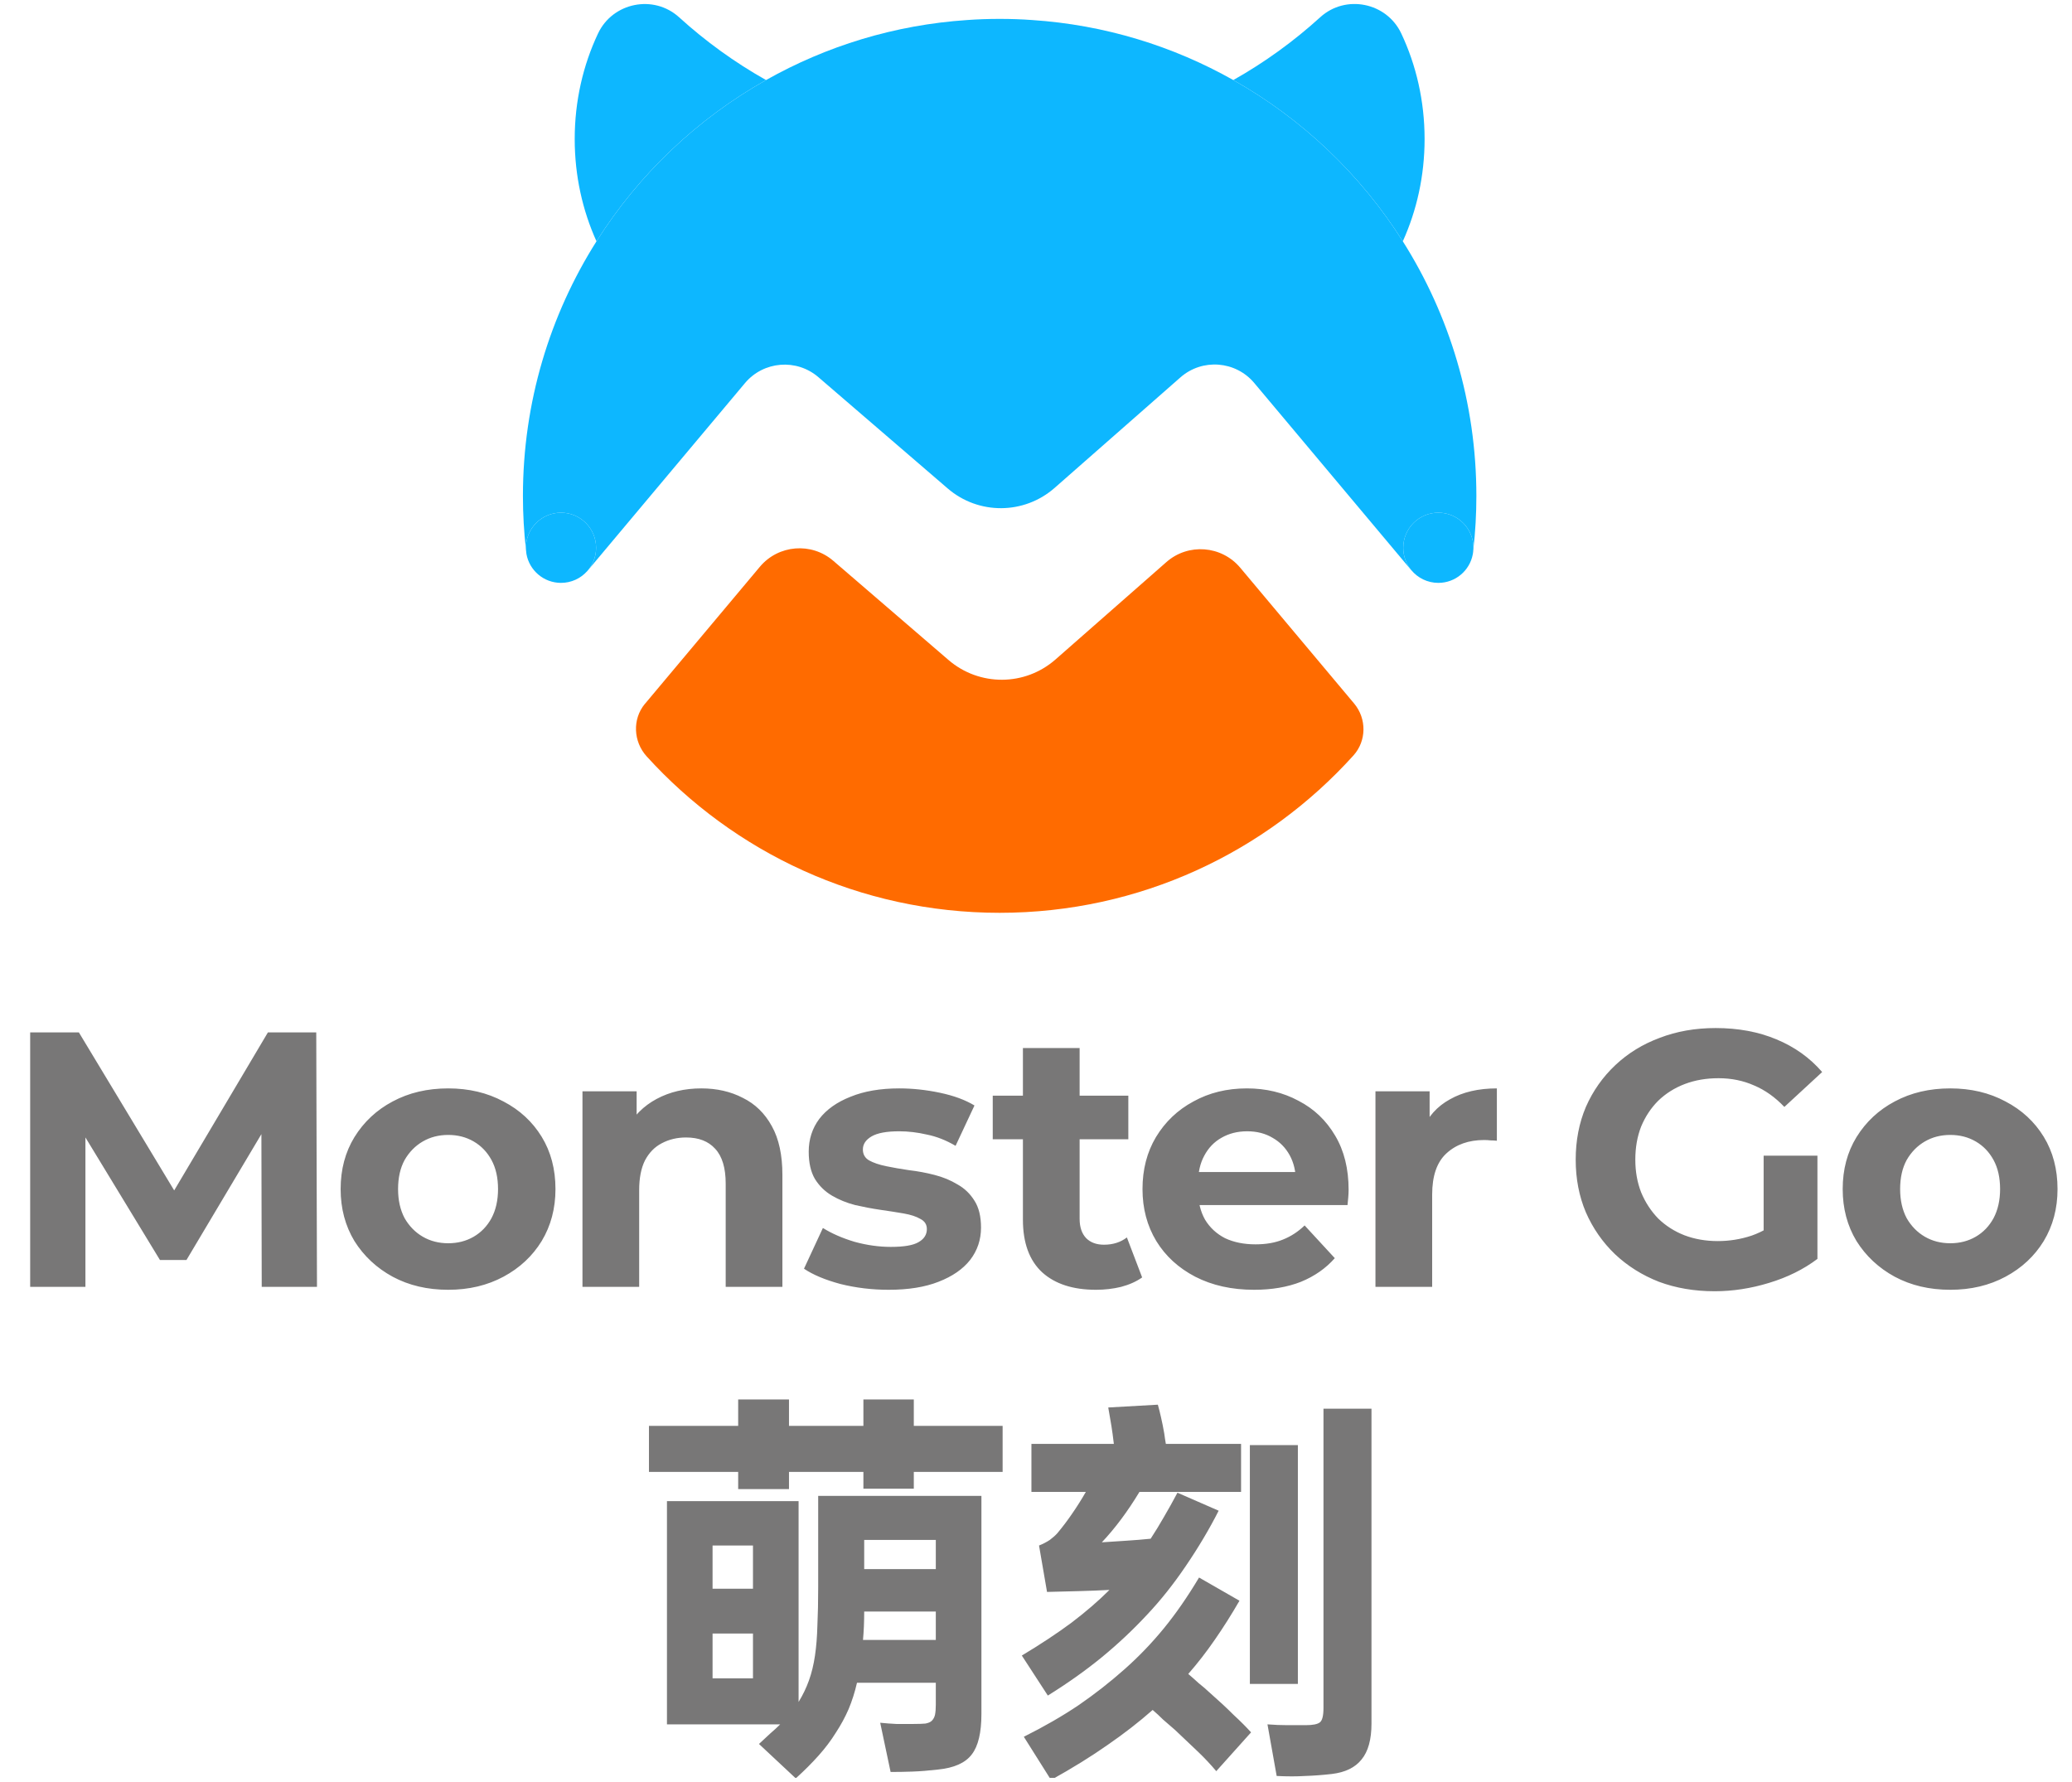
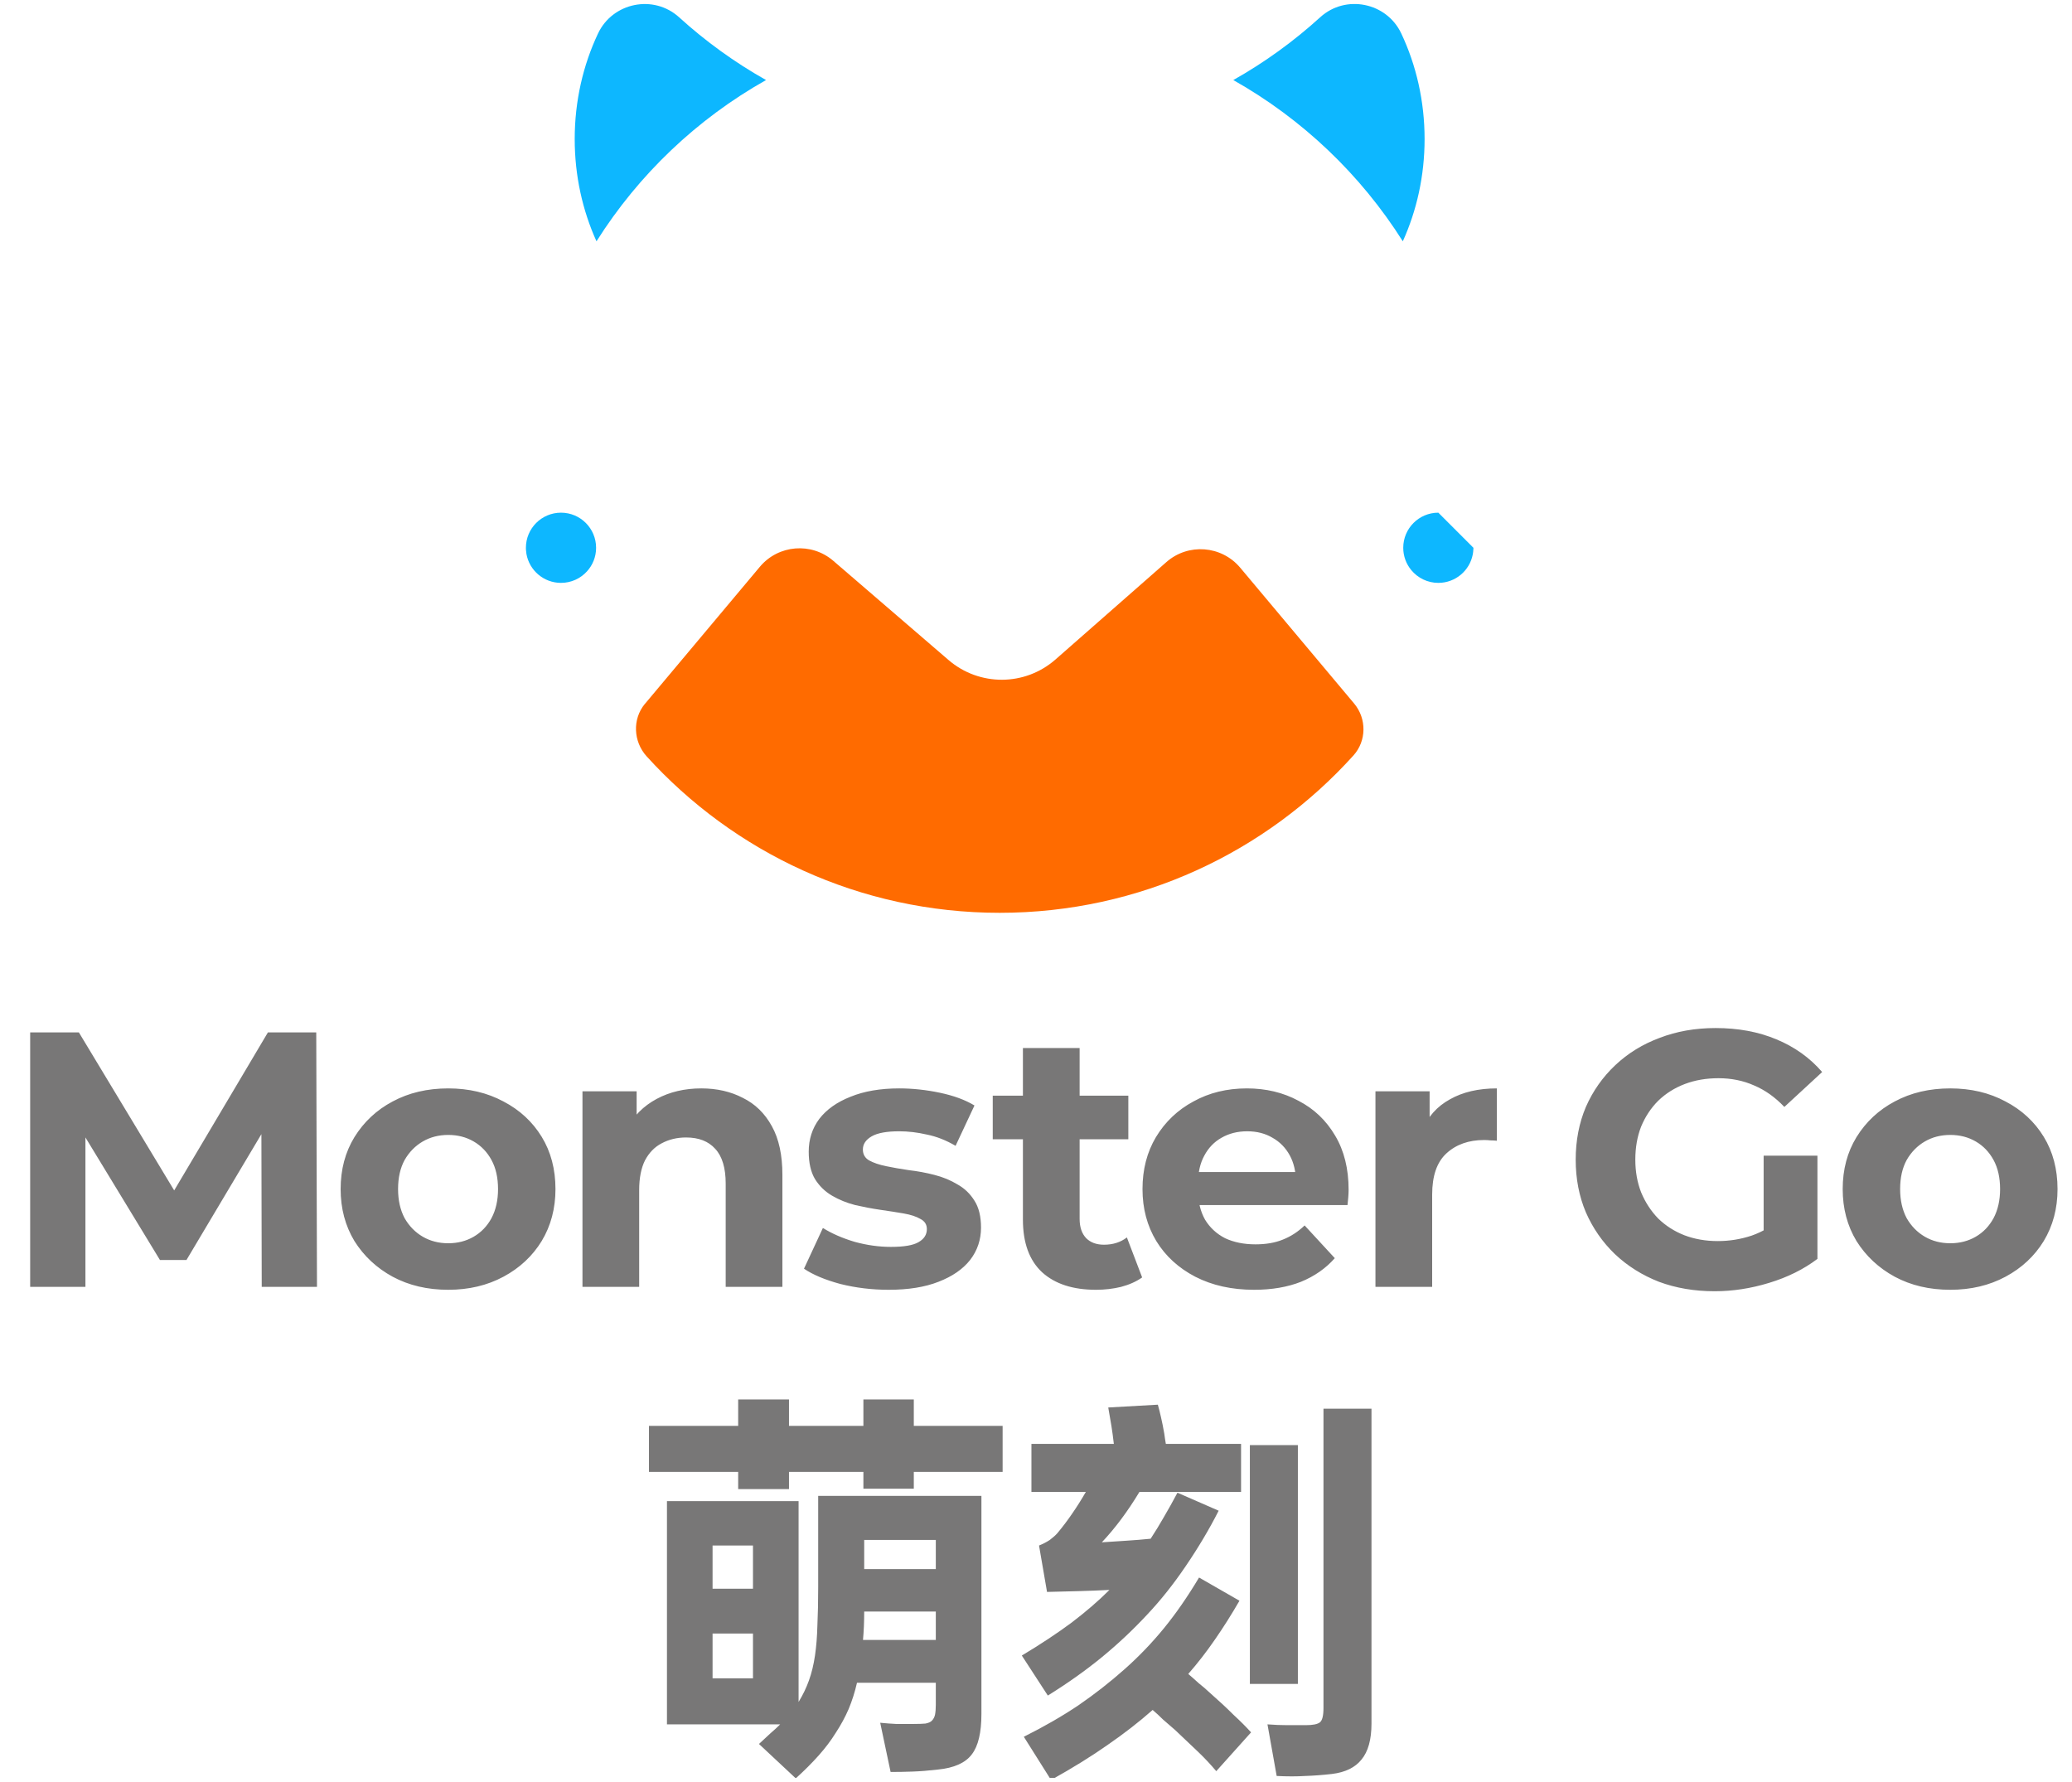
<svg xmlns="http://www.w3.org/2000/svg" width="500" height="430" viewBox="0 0 500 430" fill="none">
-   <path d="M355.557 132.184C355.557 132.299 355.557 132.403 355.547 132.518C355.505 132.936 355.463 133.353 355.401 133.771C354.66 137.685 351.219 140.649 347.088 140.649C344.46 140.649 342.114 139.449 340.56 137.57C339.35 136.109 338.62 134.23 338.62 132.184C338.62 127.498 342.416 123.709 347.088 123.709C351.761 123.709 355.557 127.498 355.557 132.184Z" fill="#0DB7FF" />
+   <path d="M355.557 132.184C355.557 132.299 355.557 132.403 355.547 132.518C355.505 132.936 355.463 133.353 355.401 133.771C354.66 137.685 351.219 140.649 347.088 140.649C344.46 140.649 342.114 139.449 340.56 137.57C339.35 136.109 338.62 134.23 338.62 132.184C338.62 127.498 342.416 123.709 347.088 123.709Z" fill="#0DB7FF" />
  <path d="M355.402 133.771C355.464 133.353 355.506 132.936 355.548 132.518C355.537 132.946 355.485 133.364 355.402 133.771Z" fill="#787777" />
  <path d="M343.772 33.553C343.772 42.404 341.885 50.785 338.516 58.227C328.337 42.101 314.257 28.7 297.611 19.317C305.172 15.059 312.202 9.965 318.585 4.162C324.717 -1.421 334.615 0.572 338.151 8.087C341.749 15.716 343.772 24.379 343.772 33.553Z" fill="#0DB7FF" />
  <path d="M326.793 169.789C329.817 173.432 329.776 178.776 326.605 182.293C305.558 205.609 275.104 220.263 241.228 220.263C207.446 220.263 177.075 205.693 156.039 182.502C152.826 178.953 152.566 173.536 155.611 169.852C155.632 169.831 155.653 169.81 155.674 169.789L183.364 136.766C187.839 131.433 195.807 130.786 201.084 135.326L228.9 159.269C236.337 165.656 247.329 165.604 254.693 159.143L281.466 135.628C286.733 131.005 294.763 131.621 299.279 136.985L326.793 169.789Z" fill="#FF6B00" />
  <path d="M163.882 4.173C170.265 9.976 177.294 15.059 184.856 19.317C168.21 28.69 154.119 42.091 143.94 58.227C140.571 50.785 138.684 42.404 138.684 33.553C138.684 24.379 140.707 15.727 144.305 8.097C147.841 0.582 157.739 -1.411 163.882 4.173Z" fill="#0DB7FF" />
  <path d="M143.846 132.184C143.846 134.376 143.012 136.38 141.645 137.872C140.091 139.584 137.859 140.649 135.377 140.649C131.205 140.649 127.732 137.632 127.033 133.656C126.992 133.322 126.95 132.977 126.919 132.633C126.919 132.623 126.919 132.623 126.919 132.623C126.908 132.476 126.908 132.33 126.908 132.184C126.908 127.498 130.705 123.709 135.377 123.709C140.05 123.709 143.846 127.498 143.846 132.184Z" fill="#0DB7FF" />
  <path d="M126.919 132.633C126.95 132.977 126.992 133.322 127.034 133.656C126.982 133.322 126.94 132.977 126.919 132.633Z" fill="#787777" />
-   <path d="M297.61 19.317C314.256 28.7 328.336 42.102 338.516 58.227C349.759 76.001 356.267 97.084 356.267 119.681C356.267 124.023 356.027 128.302 355.547 132.518C355.558 132.404 355.558 132.299 355.558 132.184C355.558 127.498 351.761 123.709 347.089 123.709C342.416 123.709 338.62 127.498 338.62 132.184C338.62 134.23 339.35 136.109 340.56 137.57L340.549 137.58L302.669 92.419C298.163 87.054 290.122 86.439 284.855 91.062L254.484 117.739C247.121 124.2 236.117 124.263 228.691 117.865L197.486 91.01C192.209 86.47 184.24 87.117 179.766 92.45L141.656 137.883L141.646 137.873C143.012 136.38 143.846 134.376 143.846 132.184C143.846 127.498 140.05 123.709 135.377 123.709C130.705 123.709 126.909 127.498 126.909 132.184C126.909 132.331 126.909 132.477 126.919 132.623C126.439 128.375 126.189 124.054 126.189 119.681C126.189 97.084 132.697 76.001 143.94 58.227C154.12 42.091 168.21 28.69 184.856 19.317C199.374 11.124 215.863 6 233.416 4.831C236.003 4.643 238.61 4.559 241.228 4.559C243.856 4.559 246.453 4.643 249.04 4.831C266.614 6 283.092 11.124 297.61 19.317Z" fill="#0DB7FF" />
  <g clip-path="url(#clip0_49_1317)">
    <path d="M183.151 420.822C184.117 419.92 185.018 419.084 185.854 418.311C186.755 417.539 187.56 416.799 188.268 416.091H160.946L160.946 362.22H192.709L192.709 410.685C193.739 409.011 194.575 407.273 195.219 405.471C195.863 403.669 196.345 401.674 196.667 399.486C196.989 397.297 197.182 394.884 197.246 392.245C197.375 389.542 197.439 386.452 197.439 382.977L197.439 360.965H236.829L236.829 413.581C236.829 418.086 236.057 421.336 234.512 423.332C232.967 425.391 230.232 426.614 226.306 427C224.053 427.258 222.026 427.419 220.224 427.483C218.486 427.547 216.716 427.58 214.914 427.58L212.404 415.705C213.691 415.833 214.978 415.93 216.265 415.994C217.553 415.994 218.969 415.994 220.513 415.994C221.672 415.994 222.605 415.962 223.313 415.898C224.021 415.769 224.536 415.544 224.858 415.222C225.244 414.836 225.501 414.353 225.63 413.774C225.759 413.13 225.823 412.326 225.823 411.36L225.823 406.05H206.804C206.289 408.303 205.613 410.427 204.777 412.422C203.94 414.353 202.91 416.252 201.687 418.118C200.529 419.985 199.145 421.819 197.536 423.621C195.927 425.423 194.093 427.258 192.033 429.124L183.151 420.822ZM178.131 344.07L178.131 337.698H190.392L190.392 344.07H208.349L208.349 337.698H220.513L220.513 344.07H241.946L241.946 355.172H220.513L220.513 359.227H208.349L208.349 355.172H190.392L190.392 359.324H178.131L178.131 355.172H156.602L156.602 344.07H178.131ZM208.542 378.632H225.823L225.823 371.585H208.542L208.542 378.632ZM208.542 388.866C208.542 391.312 208.445 393.596 208.252 395.72H225.823L225.823 388.866H208.542ZM181.703 404.989L181.703 394.176H171.952L171.952 404.989H181.703ZM171.952 383.363H181.703L181.703 372.936H171.952L171.952 383.363ZM250.731 372.936C251.697 372.55 252.565 372.1 253.338 371.585C254.11 371.005 254.722 370.458 255.172 369.943C256.459 368.399 257.65 366.822 258.744 365.213C259.903 363.539 260.997 361.802 262.027 360H248.897L248.897 348.414H268.785L268.495 346.097C268.302 344.681 268.109 343.458 267.916 342.429C267.723 341.335 267.562 340.401 267.433 339.629L279.404 338.953C279.662 339.854 279.919 340.884 280.177 342.043C280.434 343.137 280.692 344.424 280.949 345.904C281.013 346.419 281.078 346.87 281.142 347.256C281.206 347.642 281.271 348.028 281.335 348.414H299.485L299.485 360H274.963C272.131 364.698 269.106 368.753 265.888 372.164C267.819 372.035 269.782 371.906 271.777 371.778C273.837 371.649 275.8 371.488 277.667 371.295C278.761 369.622 279.823 367.884 280.853 366.082C281.947 364.215 283.041 362.252 284.135 360.193L294.079 364.537C291.826 368.978 289.187 373.419 286.162 377.86C283.202 382.237 280.08 386.163 276.798 389.638C273.387 393.307 269.718 396.75 265.792 399.968C261.93 403.122 257.618 406.179 252.855 409.14L246.58 399.486C251.085 396.782 255.076 394.144 258.551 391.569C262.027 388.93 265.084 386.291 267.723 383.653C265.213 383.781 262.735 383.878 260.289 383.942C257.843 384.007 255.301 384.071 252.662 384.135L250.731 372.936ZM305.857 416.091C307.531 416.22 309.107 416.284 310.588 416.284C312.132 416.284 313.645 416.284 315.125 416.284C316.799 416.284 317.925 416.059 318.504 415.608C319.083 415.158 319.373 413.999 319.373 412.133L319.373 339.919H330.958L330.958 415.898C330.958 419.76 330.154 422.656 328.545 424.587C327 426.518 324.619 427.676 321.401 428.062C319.148 428.32 316.992 428.481 314.932 428.545C312.937 428.674 310.652 428.674 308.078 428.545L305.857 416.091ZM247.062 419.084C251.954 416.638 256.363 414.096 260.289 411.457C264.215 408.754 267.916 405.857 271.391 402.768C274.802 399.743 277.956 396.461 280.853 392.921C283.749 389.381 286.581 385.294 289.348 380.66L299.099 386.259C297.168 389.606 295.173 392.76 293.113 395.72C291.118 398.617 288.994 401.352 286.742 403.927C287.578 404.635 288.415 405.375 289.252 406.147C290.153 406.855 291.086 407.66 292.051 408.561C294.175 410.427 296.042 412.165 297.651 413.774C299.324 415.319 300.74 416.735 301.899 418.022L293.5 427.386C292.148 425.777 290.7 424.233 289.155 422.752C287.611 421.272 285.744 419.502 283.556 417.443C282.526 416.541 281.56 415.705 280.659 414.932C279.823 414.096 278.986 413.323 278.149 412.615C274.867 415.512 271.263 418.311 267.336 421.015C263.41 423.782 258.841 426.614 253.627 429.51L247.062 419.084ZM313.194 348.704L313.194 406.34H301.609L301.609 348.704H313.194Z" fill="#787777" />
  </g>
  <path d="M7.281 310.526V249.123H19.035L45.175 292.456H38.947L64.649 249.123H76.316L76.491 310.526H63.158L63.07 269.561H65.526L45 304.035H38.596L17.632 269.561H20.614V310.526H7.281ZM108.165 311.228C103.136 311.228 98.662 310.175 94.744 308.07C90.884 305.965 87.814 303.099 85.533 299.474C83.311 295.79 82.2 291.608 82.2 286.93C82.2 282.193 83.311 278.012 85.533 274.386C87.814 270.702 90.884 267.836 94.744 265.79C98.662 263.684 103.136 262.632 108.165 262.632C113.136 262.632 117.58 263.684 121.498 265.79C125.416 267.836 128.486 270.673 130.709 274.298C132.931 277.924 134.042 282.135 134.042 286.93C134.042 291.608 132.931 295.79 130.709 299.474C128.486 303.099 125.416 305.965 121.498 308.07C117.58 310.175 113.136 311.228 108.165 311.228ZM108.165 300C110.445 300 112.492 299.474 114.305 298.421C116.118 297.368 117.551 295.877 118.603 293.947C119.656 291.959 120.182 289.62 120.182 286.93C120.182 284.181 119.656 281.842 118.603 279.912C117.551 277.982 116.118 276.491 114.305 275.439C112.492 274.386 110.445 273.86 108.165 273.86C105.884 273.86 103.837 274.386 102.024 275.439C100.212 276.491 98.75 277.982 97.638 279.912C96.586 281.842 96.059 284.181 96.059 286.93C96.059 289.62 96.586 291.959 97.638 293.947C98.75 295.877 100.212 297.368 102.024 298.421C103.837 299.474 105.884 300 108.165 300ZM169.241 262.632C172.984 262.632 176.317 263.392 179.241 264.912C182.224 266.374 184.563 268.655 186.259 271.754C187.955 274.795 188.803 278.713 188.803 283.509V310.526H175.119V285.614C175.119 281.813 174.271 279.006 172.575 277.193C170.937 275.38 168.598 274.474 165.557 274.474C163.393 274.474 161.434 274.942 159.68 275.877C157.984 276.754 156.639 278.129 155.645 280C154.709 281.871 154.241 284.269 154.241 287.193V310.526H140.557V263.333H153.627V276.404L151.171 272.456C152.867 269.298 155.294 266.871 158.452 265.175C161.61 263.48 165.206 262.632 169.241 262.632ZM214.452 311.228C210.417 311.228 206.529 310.76 202.786 309.825C199.102 308.83 196.178 307.602 194.014 306.14L198.575 296.316C200.739 297.661 203.283 298.772 206.207 299.649C209.189 300.468 212.113 300.877 214.979 300.877C218.137 300.877 220.359 300.497 221.645 299.737C222.99 298.977 223.663 297.924 223.663 296.579C223.663 295.468 223.137 294.649 222.084 294.123C221.09 293.538 219.745 293.099 218.049 292.807C216.353 292.515 214.482 292.222 212.435 291.93C210.447 291.637 208.429 291.257 206.382 290.79C204.336 290.263 202.464 289.503 200.768 288.509C199.072 287.515 197.698 286.17 196.645 284.474C195.651 282.778 195.154 280.585 195.154 277.895C195.154 274.912 196.002 272.281 197.698 270C199.452 267.719 201.967 265.936 205.242 264.649C208.517 263.304 212.435 262.632 216.996 262.632C220.213 262.632 223.488 262.982 226.821 263.684C230.154 264.386 232.932 265.409 235.154 266.754L230.593 276.491C228.312 275.146 226.002 274.24 223.663 273.772C221.382 273.246 219.16 272.982 216.996 272.982C213.955 272.982 211.733 273.392 210.33 274.211C208.926 275.029 208.224 276.082 208.224 277.368C208.224 278.538 208.721 279.415 209.716 280C210.768 280.585 212.143 281.053 213.838 281.404C215.534 281.754 217.376 282.076 219.365 282.368C221.412 282.602 223.458 282.983 225.505 283.509C227.552 284.035 229.394 284.795 231.031 285.79C232.727 286.725 234.102 288.041 235.154 289.737C236.207 291.374 236.733 293.538 236.733 296.228C236.733 299.152 235.856 301.754 234.102 304.035C232.347 306.257 229.803 308.012 226.47 309.298C223.195 310.585 219.189 311.228 214.452 311.228ZM264.474 311.228C258.919 311.228 254.591 309.825 251.492 307.018C248.393 304.152 246.843 299.912 246.843 294.298V252.895H260.527V294.123C260.527 296.111 261.053 297.661 262.106 298.772C263.159 299.825 264.591 300.351 266.404 300.351C268.568 300.351 270.41 299.766 271.931 298.597L275.615 308.246C274.211 309.24 272.515 310 270.527 310.526C268.597 310.994 266.58 311.228 264.474 311.228ZM239.562 274.912V264.386H272.281V274.912H239.562ZM302.63 311.228C297.249 311.228 292.513 310.175 288.419 308.07C284.384 305.965 281.255 303.099 279.033 299.474C276.811 295.79 275.7 291.608 275.7 286.93C275.7 282.193 276.782 278.012 278.945 274.386C281.168 270.702 284.179 267.836 287.98 265.79C291.782 263.684 296.08 262.632 300.875 262.632C305.495 262.632 309.647 263.626 313.331 265.614C317.074 267.544 320.027 270.351 322.191 274.035C324.355 277.661 325.437 282.018 325.437 287.105C325.437 287.632 325.407 288.246 325.349 288.947C325.29 289.591 325.232 290.205 325.173 290.79H286.84V282.807H317.98L312.717 285.175C312.717 282.719 312.22 280.585 311.226 278.772C310.232 276.959 308.858 275.556 307.103 274.561C305.349 273.509 303.302 272.982 300.963 272.982C298.624 272.982 296.548 273.509 294.735 274.561C292.98 275.556 291.606 276.988 290.612 278.86C289.618 280.673 289.121 282.836 289.121 285.351V287.456C289.121 290.029 289.676 292.31 290.787 294.298C291.957 296.228 293.565 297.719 295.612 298.772C297.717 299.766 300.173 300.263 302.98 300.263C305.495 300.263 307.688 299.883 309.559 299.123C311.489 298.363 313.244 297.222 314.823 295.702L322.103 303.597C319.94 306.053 317.22 307.953 313.945 309.298C310.671 310.585 306.899 311.228 302.63 311.228ZM331.915 310.526V263.333H344.986V276.667L343.144 272.807C344.547 269.474 346.799 266.959 349.898 265.263C352.997 263.509 356.769 262.632 361.214 262.632V275.263C360.629 275.205 360.103 275.175 359.635 275.175C359.167 275.117 358.67 275.088 358.144 275.088C354.401 275.088 351.36 276.17 349.021 278.333C346.74 280.439 345.6 283.743 345.6 288.246V310.526H331.915ZM413.746 311.579C408.892 311.579 404.418 310.819 400.325 309.298C396.29 307.719 392.752 305.497 389.711 302.632C386.728 299.766 384.389 296.404 382.693 292.544C381.056 288.684 380.237 284.444 380.237 279.825C380.237 275.205 381.056 270.965 382.693 267.105C384.389 263.246 386.758 259.883 389.799 257.018C392.84 254.152 396.407 251.959 400.5 250.439C404.594 248.86 409.097 248.07 414.009 248.07C419.448 248.07 424.331 248.977 428.658 250.79C433.044 252.602 436.728 255.234 439.711 258.684L430.588 267.105C428.366 264.766 425.939 263.041 423.307 261.93C420.676 260.76 417.81 260.175 414.711 260.175C411.728 260.175 409.009 260.643 406.553 261.579C404.097 262.515 401.962 263.86 400.149 265.614C398.395 267.368 397.021 269.444 396.027 271.842C395.091 274.24 394.623 276.901 394.623 279.825C394.623 282.69 395.091 285.322 396.027 287.719C397.021 290.117 398.395 292.222 400.149 294.035C401.962 295.79 404.068 297.135 406.465 298.07C408.921 299.006 411.611 299.474 414.535 299.474C417.342 299.474 420.062 299.035 422.693 298.158C425.383 297.222 427.986 295.673 430.5 293.509L438.571 303.772C435.237 306.287 431.348 308.216 426.904 309.561C422.518 310.906 418.132 311.579 413.746 311.579ZM425.588 301.93V278.86H438.571V303.772L425.588 301.93ZM470.631 311.228C465.601 311.228 461.128 310.175 457.21 308.07C453.35 305.965 450.28 303.099 447.999 299.474C445.777 295.79 444.666 291.608 444.666 286.93C444.666 282.193 445.777 278.012 447.999 274.386C450.28 270.702 453.35 267.836 457.21 265.79C461.128 263.684 465.601 262.632 470.631 262.632C475.601 262.632 480.046 263.684 483.964 265.79C487.882 267.836 490.952 270.673 493.174 274.298C495.397 277.924 496.508 282.135 496.508 286.93C496.508 291.608 495.397 295.79 493.174 299.474C490.952 303.099 487.882 305.965 483.964 308.07C480.046 310.175 475.601 311.228 470.631 311.228ZM470.631 300C472.911 300 474.958 299.474 476.771 298.421C478.584 297.368 480.017 295.877 481.069 293.947C482.122 291.959 482.648 289.62 482.648 286.93C482.648 284.181 482.122 281.842 481.069 279.912C480.017 277.982 478.584 276.491 476.771 275.439C474.958 274.386 472.911 273.86 470.631 273.86C468.35 273.86 466.303 274.386 464.49 275.439C462.677 276.491 461.215 277.982 460.104 279.912C459.052 281.842 458.525 284.181 458.525 286.93C458.525 289.62 459.052 291.959 460.104 293.947C461.215 295.877 462.677 297.368 464.49 298.421C466.303 299.474 468.35 300 470.631 300Z" fill="#787777" />
  <defs>
    <clipPath id="clip0_49_1317">
      <rect width="189.3" height="102.064" fill="white" transform="matrix(1 0 0.115 0.993 144.278 327.653)" />
    </clipPath>
  </defs>
</svg>